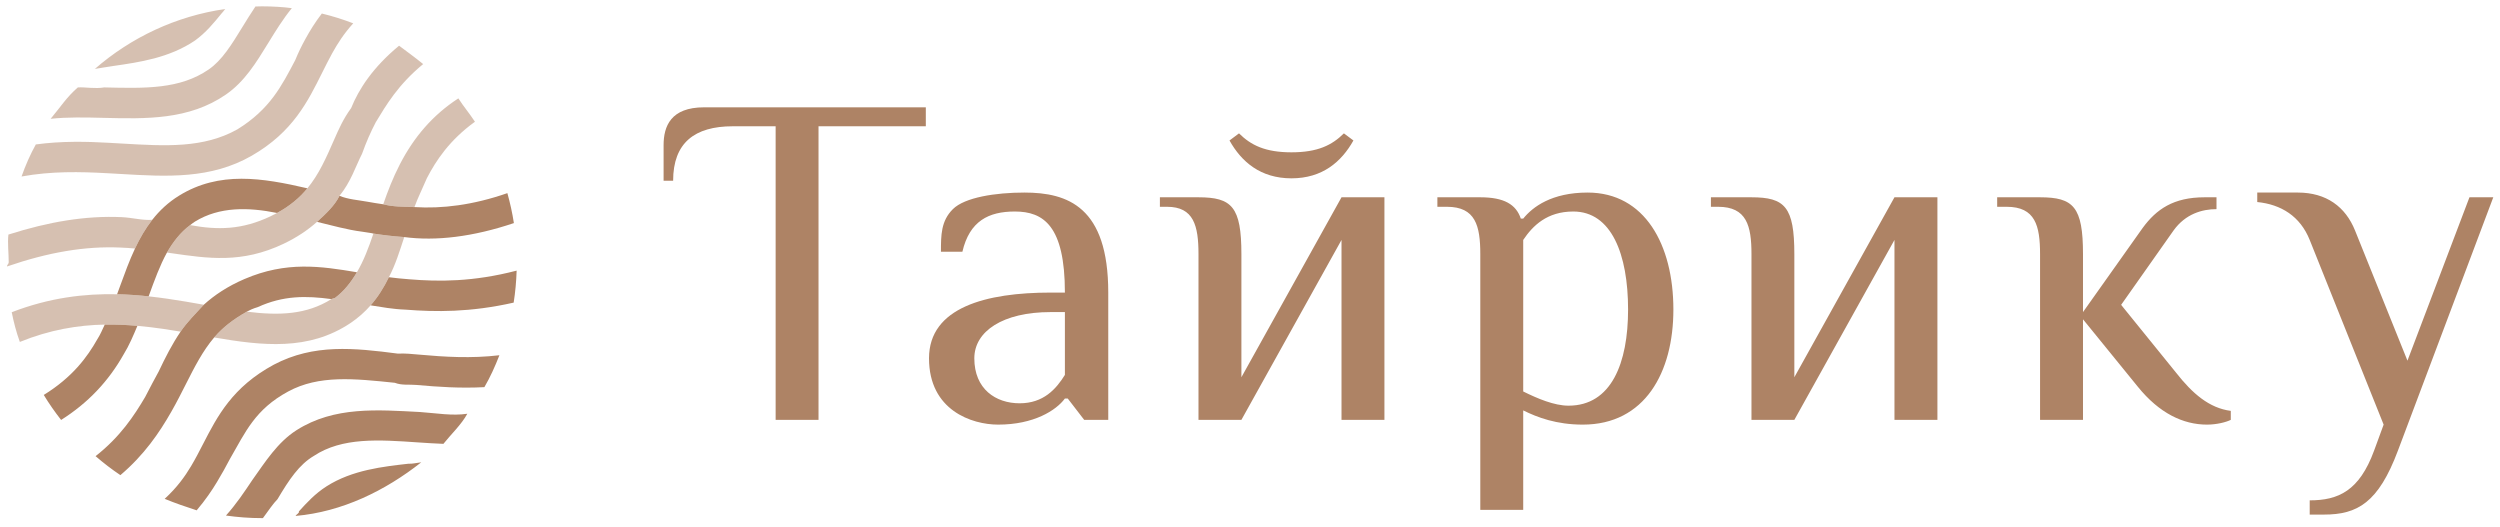
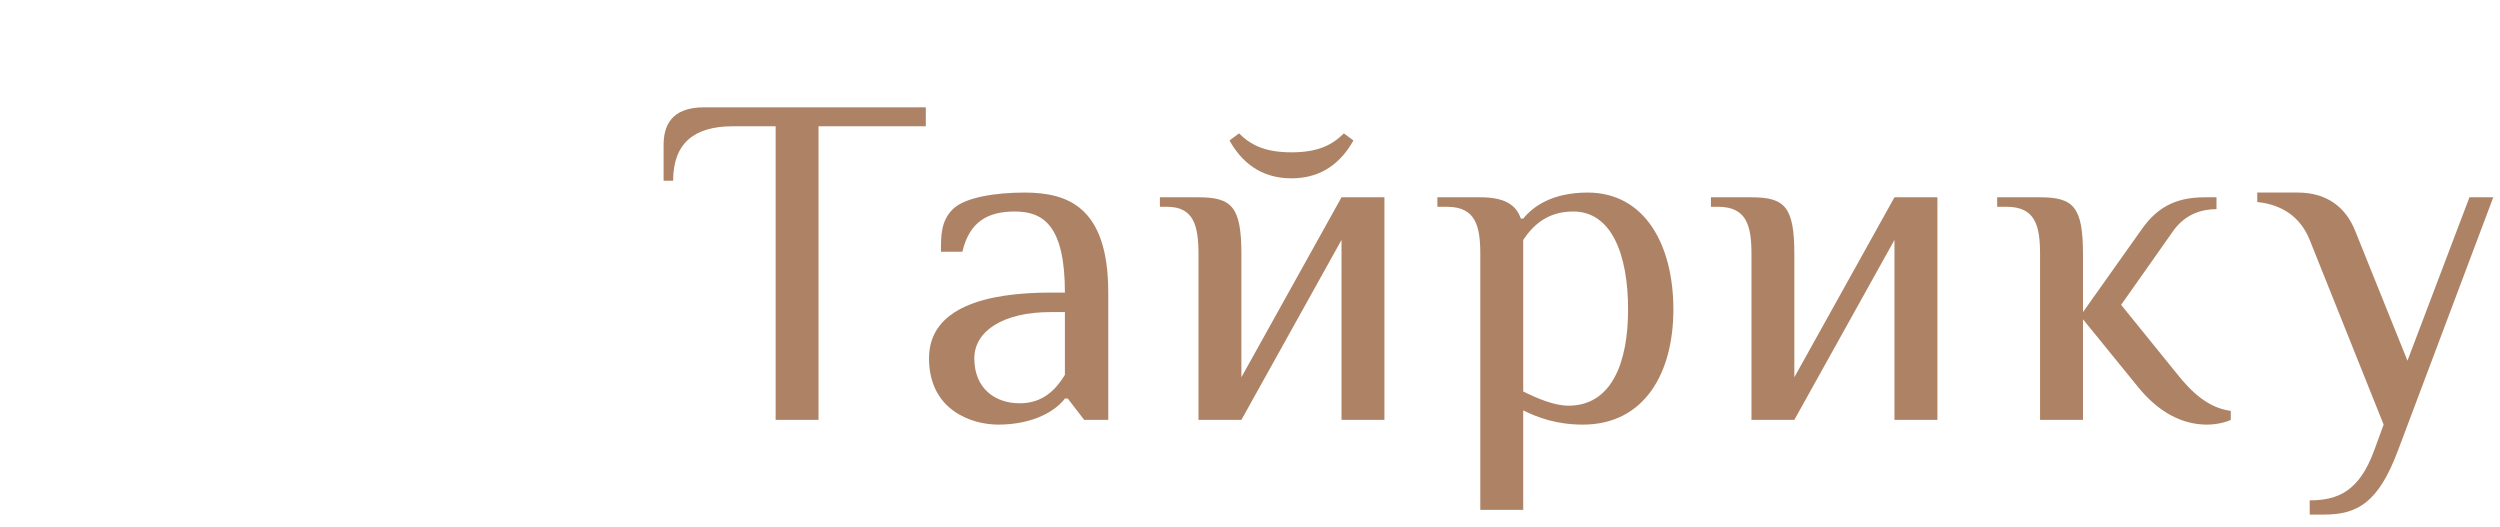
<svg xmlns="http://www.w3.org/2000/svg" width="294" height="62" viewBox="0 0 294 62" fill="none">
  <g clip-path="url(#clip0_187_3450)">
-     <path fill-rule="evenodd" clip-rule="evenodd" d="M47.541 27.88C46.262 27.792 45.051 27.646 43.914 27.469C43.688 27.397 42.99 27.321 42.549 27.241C40.866 27.032 38.973 26.495 37.281 26.091C38.351 25.138 39.402 24.109 39.923 23.032C40.993 23.459 42.077 23.517 43.183 23.718C43.786 23.827 44.416 23.931 45.069 24.023C46.217 24.332 47.444 24.304 48.74 24.352C51.965 24.562 55.632 24.12 59.667 22.712C59.987 23.861 60.249 25.035 60.433 26.235C55.61 27.858 51.281 28.371 47.541 27.88ZM32.581 25.044C29.195 24.362 25.803 24.292 22.936 26.054C22.729 26.181 22.55 26.332 22.359 26.473C21.213 27.326 20.343 28.462 19.634 29.7C18.806 31.2 18.172 32.945 17.492 34.818C17.489 34.829 17.485 34.84 17.481 34.851C16.286 34.722 15.047 34.631 13.769 34.603C13.893 34.266 14.018 33.927 14.139 33.593C14.672 32.127 15.212 30.643 15.876 29.231C16.438 28.033 17.093 26.889 17.908 25.849C18.759 24.764 19.785 23.793 21.072 23.001C25.794 20.095 30.836 20.912 36.151 22.146C35.248 23.239 34.12 24.207 32.581 25.044ZM14.552 41.655C12.752 44.853 10.34 47.395 7.186 49.386C6.452 48.447 5.767 47.469 5.146 46.445C8.534 44.359 10.279 41.965 11.445 39.895C11.763 39.414 12.049 38.753 12.319 38.172C13.629 38.148 14.907 38.209 16.156 38.319C15.695 39.428 15.178 40.647 14.552 41.655ZM18.667 43.678C19.444 42.037 20.234 40.48 21.238 39C21.994 37.888 23.059 36.821 23.965 35.837C25.226 34.698 26.763 33.671 28.726 32.824C33.672 30.692 37.721 31.303 41.973 32.017C41.265 33.208 40.458 34.239 39.399 35.031C39.131 35.126 39.052 35.124 38.974 35.173C35.993 34.769 33.306 34.746 30.32 36.114C29.739 36.285 29.374 36.465 29.02 36.651C27.384 37.581 26.173 38.526 25.187 39.685C23.84 41.268 22.901 43.114 21.849 45.194C21.329 46.224 20.79 47.289 20.169 48.379C18.726 50.913 16.962 53.494 14.158 55.877C13.138 55.194 12.166 54.445 11.24 53.645C14.17 51.342 15.78 48.869 17.071 46.687C17.648 45.589 18.166 44.565 18.667 43.678ZM23.877 52.222C25.576 48.925 27.333 45.516 32.207 42.882C36.895 40.411 41.647 40.916 46.8 41.587C47.617 41.54 48.448 41.627 49.294 41.703C52.282 41.973 55.413 42.17 58.73 41.776C58.226 43.072 57.666 44.326 56.964 45.528C54.171 45.68 51.522 45.5 48.974 45.27C48.111 45.192 47.264 45.341 46.431 45.017C41.641 44.518 37.505 44.086 33.899 46.035C29.996 48.144 28.874 50.796 27.047 53.957C26.578 54.866 26.094 55.715 25.531 56.66C24.93 57.667 24.173 58.779 23.129 60.015C21.838 59.594 20.582 59.167 19.365 58.663C20.821 57.33 21.749 56.027 22.469 54.822C22.975 53.972 23.434 53.083 23.877 52.222ZM34.868 50.593C39.321 47.754 44.441 48.199 49.392 48.453C51.316 48.588 53.187 48.926 54.957 48.656C54.279 49.914 53.018 51.099 52.144 52.197C51.049 52.153 50.063 52.09 49.145 52.026C44.567 51.709 40.245 51.406 36.907 53.616C35.177 54.638 34.002 56.4 32.641 58.696C32.112 59.233 31.55 60.075 30.921 60.928C30.878 60.928 30.836 60.931 30.793 60.931C29.359 60.931 27.952 60.823 26.572 60.628C27.767 59.302 28.73 57.864 29.676 56.447C31.195 54.321 32.63 52.02 34.868 50.593ZM38.405 57.19C41.439 55.255 45.085 54.873 48.019 54.535C48.515 54.56 49.001 54.426 49.54 54.368C45.303 57.71 40.222 60.199 34.763 60.673C34.823 60.499 35.247 60.324 35.144 60.147C36.078 59.12 37.043 58.059 38.405 57.19ZM47.695 36.414C46.224 36.365 44.859 36.109 43.585 35.909C44.467 34.903 45.156 33.789 45.733 32.601C46.555 32.696 47.196 32.782 48.136 32.844C51.62 33.131 55.624 33.157 60.757 31.825C60.716 33.101 60.601 34.357 60.407 35.588C55.304 36.745 51.181 36.69 47.695 36.414Z" fill="#AE8365" />
-     <path opacity="0.5" fill-rule="evenodd" clip-rule="evenodd" d="M50.199 20.96C49.624 22.308 49.157 23.212 48.739 24.352C47.443 24.305 46.216 24.332 45.068 24.023C45.605 22.474 46.21 20.899 47.031 19.312C48.678 16.124 50.875 13.538 53.903 11.568C54.488 12.486 55.199 13.319 55.853 14.316C52.861 16.482 51.275 18.879 50.199 20.96ZM42.577 18.083C41.809 19.584 41.28 21.361 39.922 23.033C39.402 24.109 38.351 25.139 37.28 26.091C36.211 27.043 34.929 27.918 33.335 28.675C28.431 31.002 24.501 30.402 20.093 29.767C19.942 29.744 19.786 29.722 19.634 29.7C20.343 28.462 21.213 27.326 22.359 26.473C25.635 27.074 28.462 27.026 31.809 25.438C32.077 25.31 32.334 25.179 32.58 25.045C34.119 24.207 35.248 23.239 36.15 22.146C37.507 20.502 38.352 18.576 39.311 16.39C39.832 15.202 40.37 13.973 41.295 12.71C42.18 10.514 43.828 7.938 46.932 5.375C47.81 6.035 48.812 6.754 49.764 7.535C46.82 9.959 45.423 12.341 44.191 14.375C43.587 15.528 43.074 16.699 42.577 18.083ZM37.903 8.518C36.215 11.898 34.47 15.507 29.621 18.303C24.793 21.081 19.631 20.781 14.166 20.458L12.606 20.369C9.424 20.196 6.08 20.113 2.533 20.756C3.005 19.426 3.568 18.141 4.213 16.986C7.284 16.567 10.274 16.651 12.798 16.793L14.374 16.883C19.498 17.183 23.922 17.444 27.915 15.213C31.754 12.84 33.125 10.094 34.713 7.083C35.1 6.138 35.492 5.353 35.927 4.562C36.449 3.61 37.063 2.612 37.848 1.591C39.112 1.897 40.344 2.283 41.54 2.744C40.45 3.944 39.688 5.132 39.053 6.288C38.641 7.039 38.27 7.783 37.903 8.518ZM26.564 11.12C22.218 14.116 17.17 13.986 12.17 13.86C10.004 13.805 7.91 13.761 5.954 13.971C7.072 12.644 7.855 11.398 9.155 10.28C10.053 10.227 11.162 10.465 12.261 10.28C17.073 10.396 21.151 10.507 24.544 8.168C26.11 7.089 27.22 5.277 28.506 3.181C28.979 2.41 29.481 1.594 30.04 0.764C30.29 0.758 30.54 0.745 30.792 0.745C31.986 0.745 33.365 0.823 34.319 0.96C33.254 2.273 32.393 3.675 31.545 5.057C30.109 7.399 28.753 9.61 26.564 11.12ZM22.928 4.769C19.9 6.811 16.415 7.314 13.34 7.757C12.706 7.866 11.86 7.977 11.159 8.102C15.395 4.415 20.668 1.899 26.485 1.059C26.335 1.239 26.222 1.421 26.037 1.604C25.141 2.702 24.216 3.837 22.928 4.769ZM14.291 25.535C15.572 25.59 16.774 25.944 17.908 25.849C17.092 26.889 16.438 28.034 15.875 29.231C15.461 29.18 14.736 29.138 14.138 29.112C10.015 28.932 5.701 29.658 0.815 31.34C0.813 31.173 1.026 31.007 1.026 30.865C1.026 29.713 0.87 28.603 0.99 27.584C5.771 26.062 10.096 25.35 14.291 25.535ZM13.768 34.603C15.047 34.632 16.285 34.722 17.48 34.851C18.236 34.933 18.976 35.028 19.696 35.132C21.17 35.345 22.588 35.594 23.964 35.838C23.058 36.821 21.993 37.888 21.238 39C20.562 38.887 19.879 38.776 19.188 38.676C18.196 38.533 17.185 38.41 16.156 38.319C14.906 38.209 13.629 38.149 12.319 38.172C9.18 38.229 5.854 38.776 2.333 40.212C1.923 39.075 1.615 37.91 1.379 36.717C5.836 34.994 9.982 34.519 13.768 34.603ZM29.02 36.651C32.8 37.126 36.045 37.017 38.973 35.173C39.051 35.124 39.131 35.126 39.399 35.031C40.457 34.239 41.265 33.209 41.972 32.017C42.763 30.686 43.347 29.142 43.913 27.47C45.05 27.646 46.261 27.793 47.541 27.88C47.001 29.52 46.515 31.118 45.733 32.601C45.156 33.789 44.466 34.903 43.585 35.909C42.909 36.68 42.122 37.388 41.181 38.015C36.293 41.267 30.895 40.666 25.186 39.686C26.173 38.526 27.383 37.581 29.02 36.651Z" fill="#AE8365" />
-   </g>
+     </g>
  <path fill-rule="evenodd" clip-rule="evenodd" d="M281.995 52.995C279.697 59.121 277.23 60.515 273.306 60.515H271.621V58.842C274.987 58.842 277.453 57.731 279.193 52.995L280.315 49.935L271.621 28.217C270.503 25.429 268.259 24.039 265.453 23.76V22.645H270.221C273.583 22.645 275.827 24.319 276.949 27.099L283.117 42.415L290.408 23.201H293.21L281.995 52.995ZM259.538 49.935C256.735 49.935 253.928 48.596 251.407 45.478L244.961 37.55V49.376H239.911V29.886C239.911 26.544 239.352 24.319 235.986 24.319H234.868V23.201H239.911C243.835 23.201 244.961 24.319 244.961 29.886V36.701L251.966 26.823C253.592 24.595 255.613 23.201 259.257 23.201H260.66V24.595C258.979 24.595 257.017 25.15 255.613 27.099L249.445 35.851L255.891 43.809C257.853 46.313 259.815 47.986 262.341 48.32V49.376C261.778 49.656 260.66 49.935 259.538 49.935ZM222.789 28.217L211.015 49.376H205.973V29.886C205.973 26.544 205.41 24.319 202.048 24.319H201.204V23.201H205.973C209.897 23.201 211.015 24.319 211.015 29.886V44.364L222.789 23.201H227.84V49.376H222.789V28.217ZM186.138 49.935C183.054 49.935 180.81 49.097 179.13 48.262V59.96H174.083V29.886C174.083 26.544 173.52 24.319 170.158 24.319H169.036V23.201H174.083C176.886 23.201 178.289 24.039 178.848 25.709H179.13C180.251 24.319 182.495 22.645 186.701 22.645C193.425 22.645 196.79 28.772 196.79 36.404C196.79 43.809 193.425 49.935 186.138 49.935ZM185.016 24.874C181.932 24.874 180.251 26.544 179.13 28.217V46.037C180.81 46.868 182.777 47.707 184.457 47.707C189.5 47.707 191.462 42.695 191.462 36.404C191.462 29.886 189.5 24.874 185.016 24.874ZM157.762 28.217L145.989 49.376H140.942V29.886C140.942 26.544 140.383 24.319 137.247 24.319H136.404V23.201H140.942C144.867 23.201 145.989 24.319 145.989 29.886V44.364L157.762 23.201H162.809V49.376H157.762V28.217ZM151.875 20.972C148.232 20.972 145.989 19.023 144.589 16.519L145.707 15.684C147.11 17.074 148.791 17.913 151.875 17.913C154.96 17.913 156.641 17.074 158.044 15.684L159.162 16.519C157.762 19.023 155.519 20.972 151.875 20.972ZM125.569 46.868H125.232C124.197 48.262 121.588 49.935 117.382 49.935C114.298 49.935 109.252 48.262 109.252 42.139C109.252 36.145 115.983 34.407 123.551 34.407H125.232C125.232 26.544 122.71 24.874 119.345 24.874C116.261 24.874 114.021 25.988 113.176 29.607H110.655C110.655 27.658 110.655 25.988 112.058 24.595C113.458 23.201 117.101 22.645 120.466 22.645C125.569 22.645 130.331 24.319 130.331 34.407V49.376H127.5L125.569 46.868ZM125.232 36.701H123.551C117.945 36.701 114.58 38.953 114.58 42.139C114.58 45.758 117.101 47.427 119.908 47.427C122.71 47.427 124.197 45.758 125.232 44.088V36.701ZM96.258 49.376H91.215V14.85H86.169C81.685 14.85 79.16 16.799 79.16 21.252H78.038V17.074C78.038 14.85 78.879 12.621 82.803 12.621H108.876V14.85H96.258V49.376Z" fill="#AE8365" />
  <defs>
    <clipPath id="clip0_187_3450">
-       <rect width="60.184" height="60.608" fill="white" transform="translate(0.778 0.531)" />
-     </clipPath>
+       </clipPath>
  </defs>
</svg>